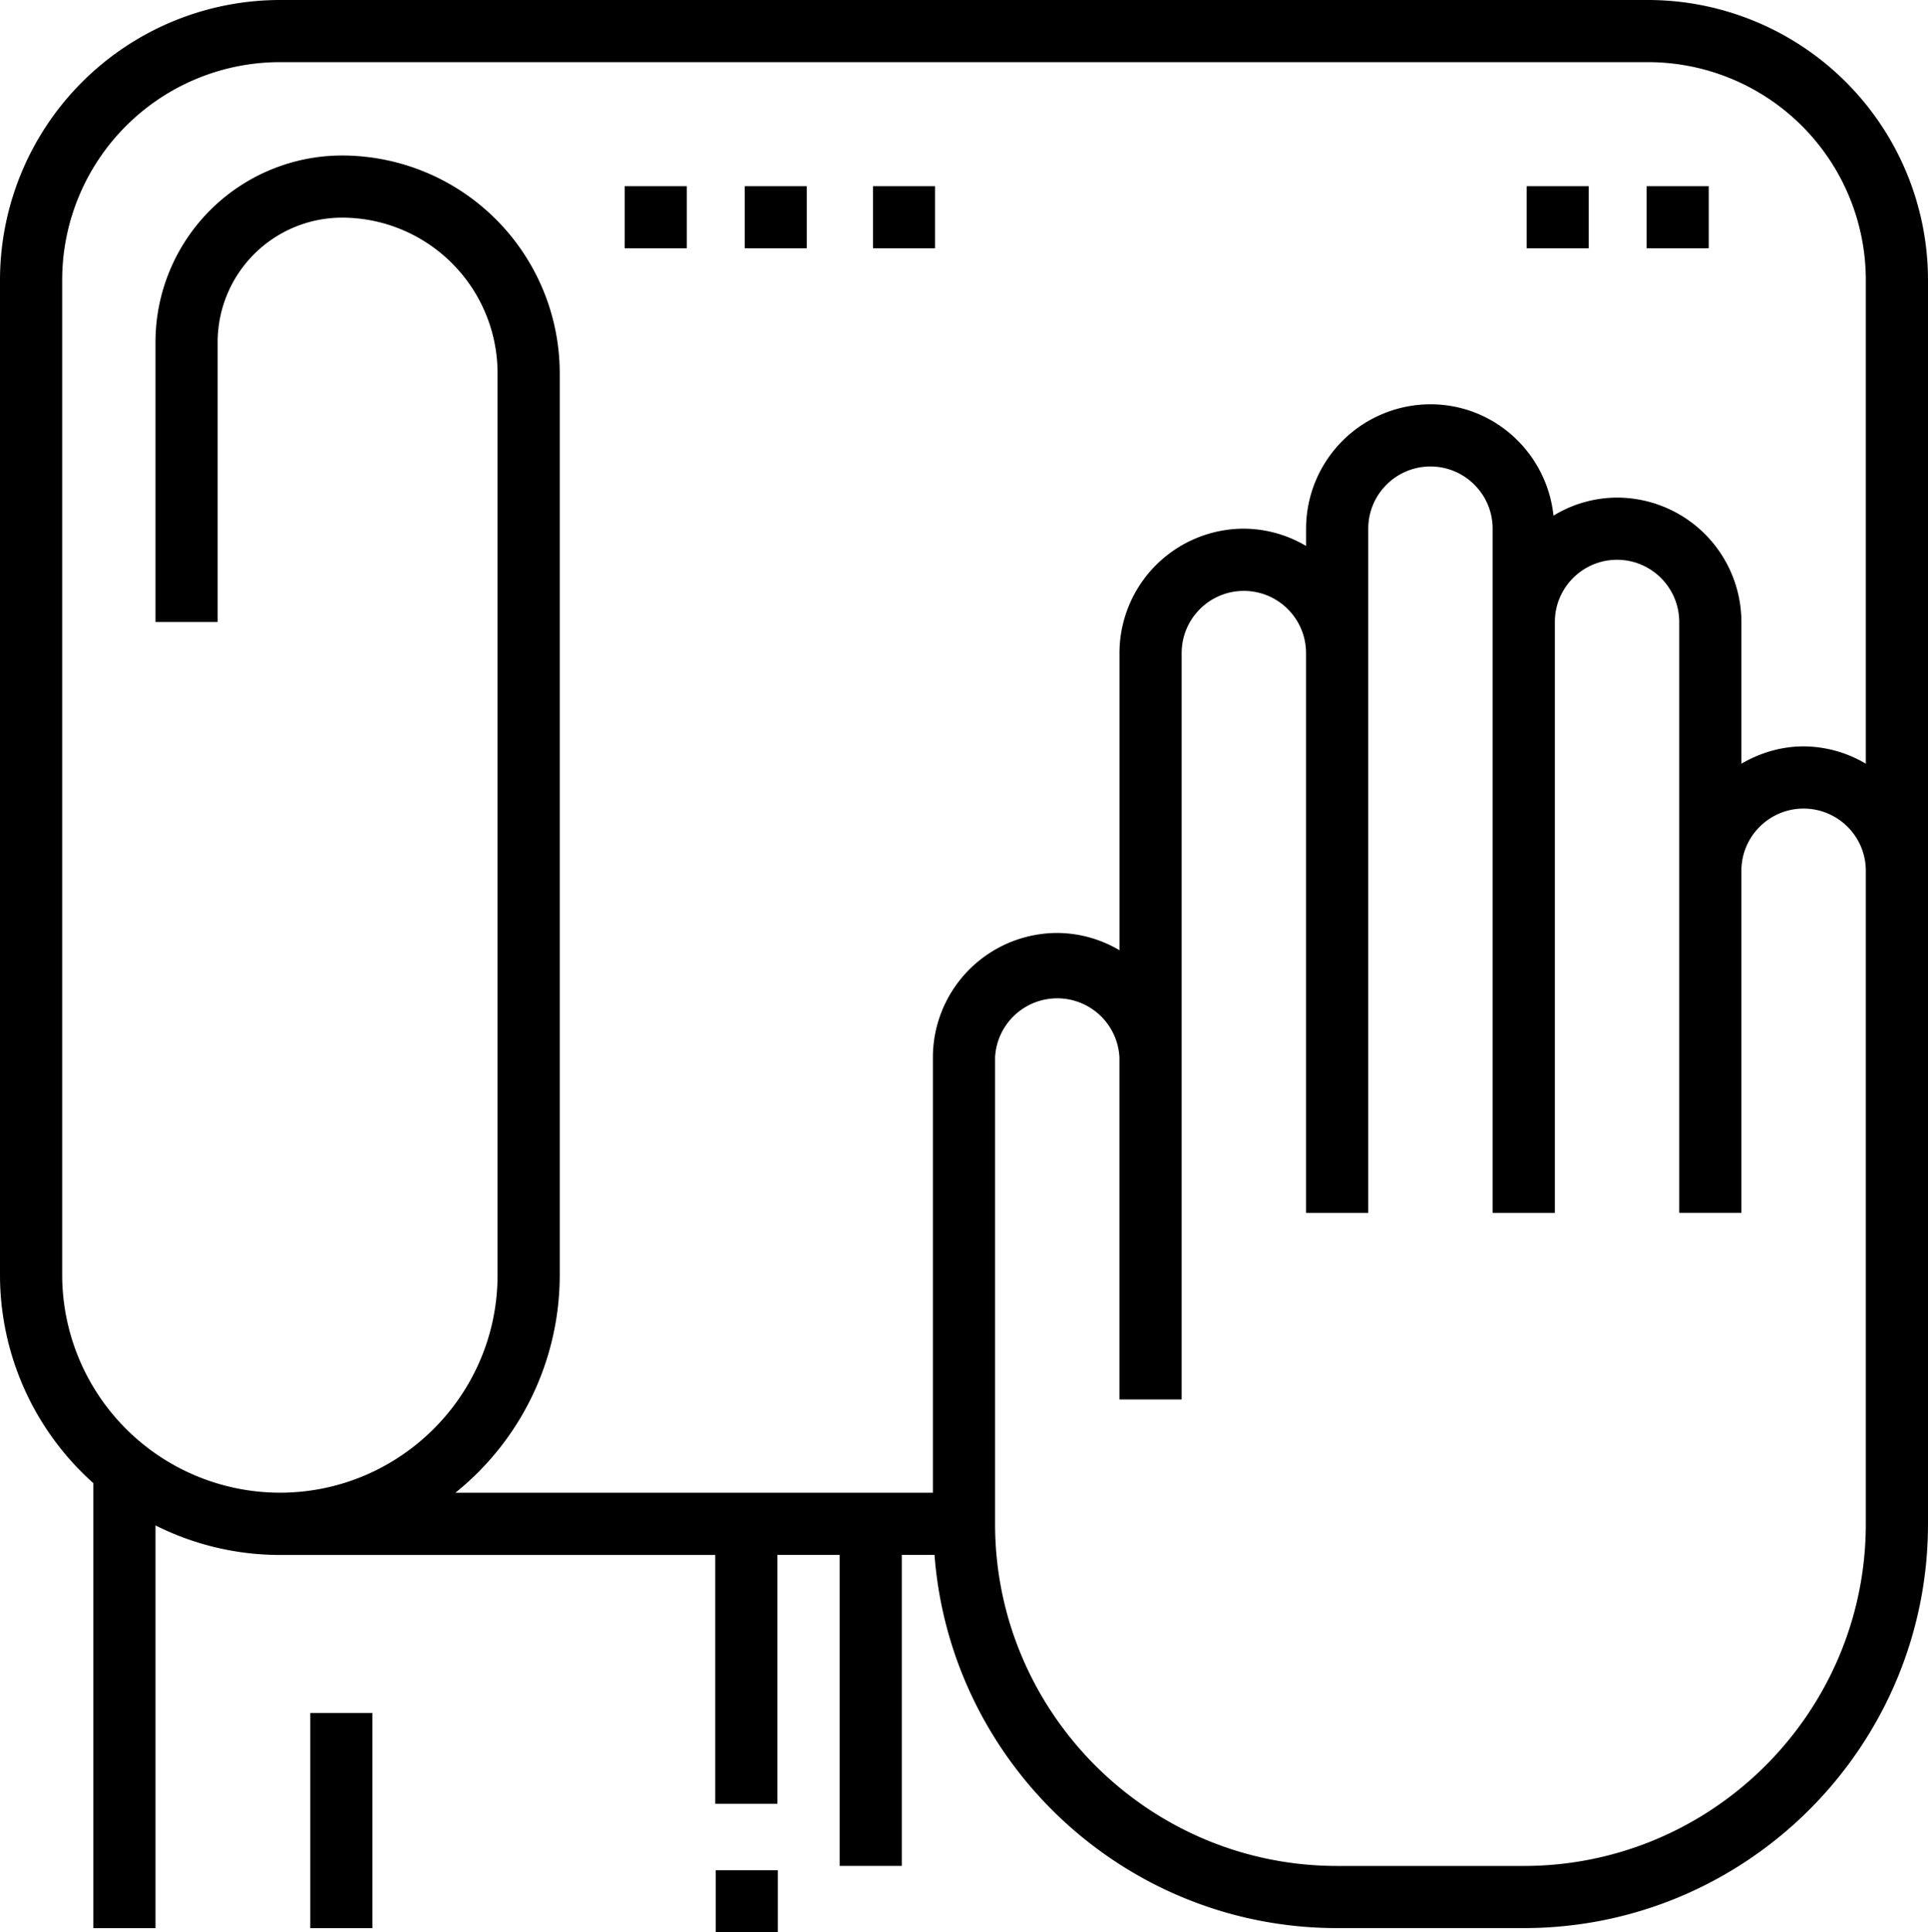
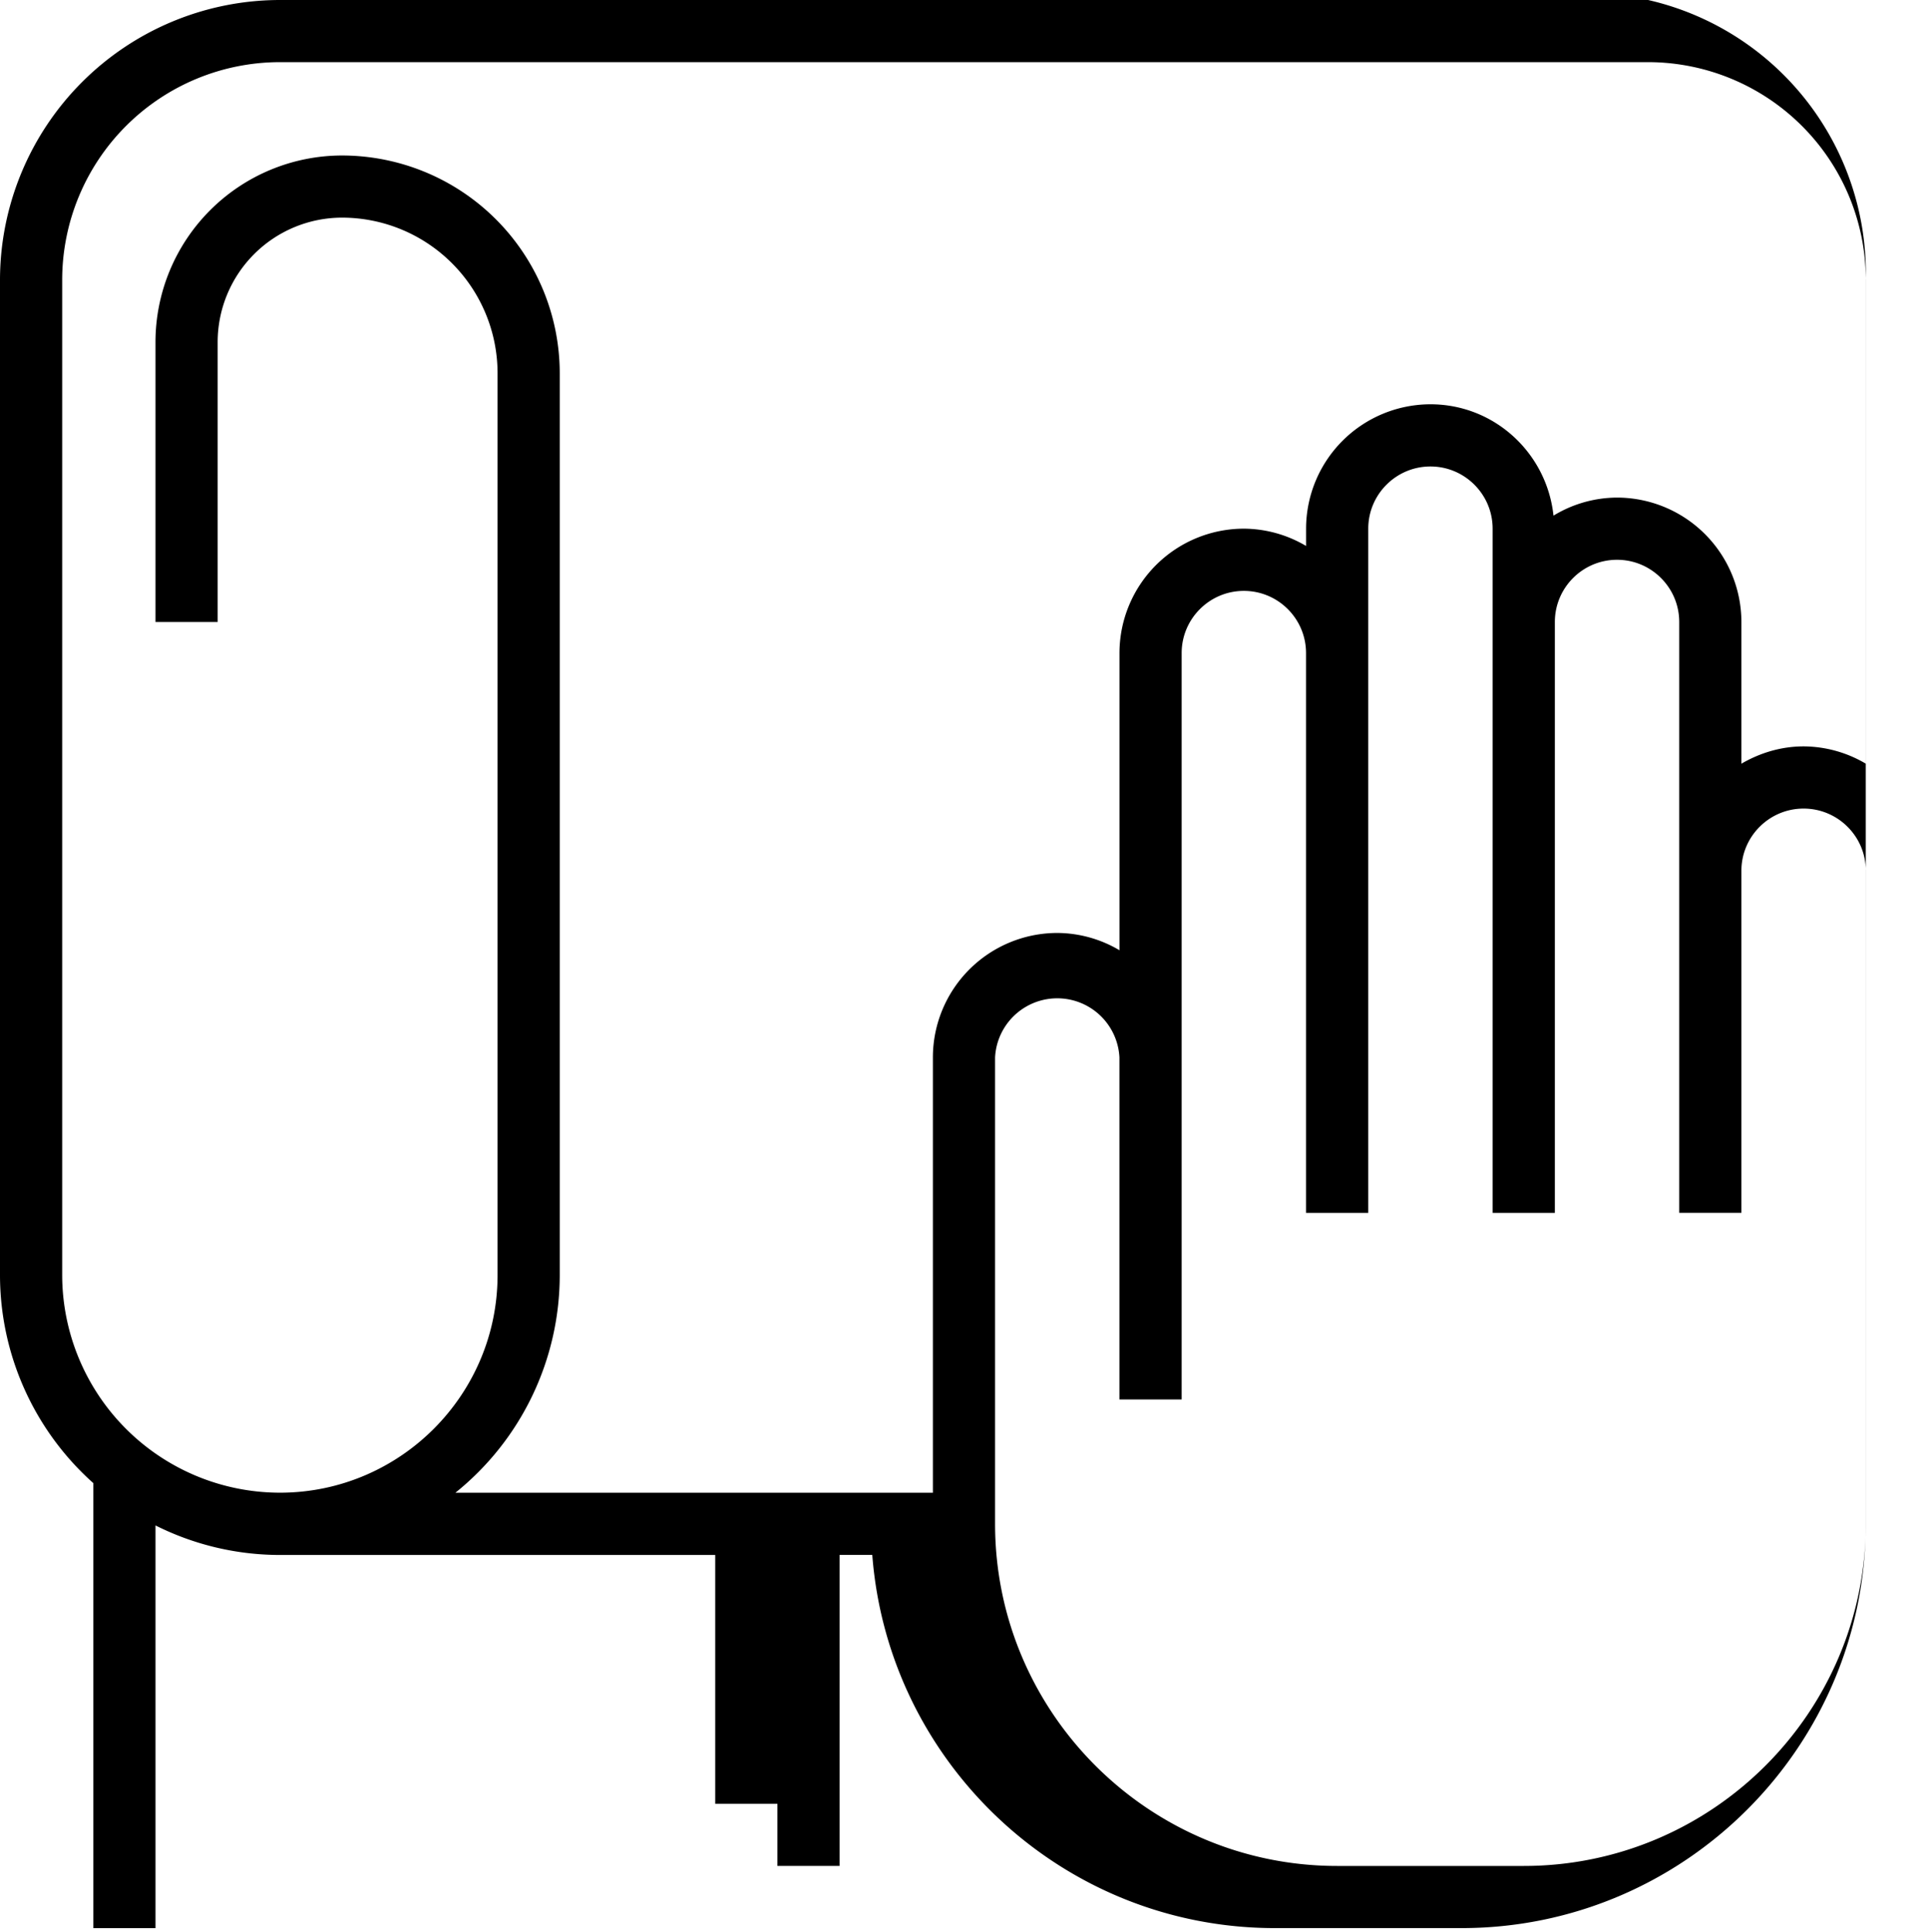
<svg xmlns="http://www.w3.org/2000/svg" width="466" height="467" viewBox="0 0 466 467">
  <g fill="#000" fill-rule="evenodd">
-     <path d="M398.35 0H67.65A67.73 67.73 0 0 0 0 67.65v240.51a67.43 67.43 0 0 0 22.55 50.28V466h15.03v-97.33a67.04 67.04 0 0 0 30.07 7.14h105.22v60.13h15.03V375.8h15.04v75.16h15.03V375.8h7.9c3.86 50.36 45.98 90.19 97.32 90.19h45.1c53.88 0 97.71-43.83 97.71-97.71V67.65A67.73 67.73 0 0 0 398.35 0zm52.62 368.29c0 45.59-37.1 82.68-82.68 82.68h-45.1c-45.58 0-82.68-37.1-82.68-82.68V255.55a15.05 15.05 0 0 1 30.06 0v82.68h15.04v-180.4c0-8.28 6.74-15.02 15.03-15.02 8.3 0 15.03 6.74 15.03 15.03v135.29h15.04V127.77c0-8.29 6.74-15.03 15.03-15.03s15.03 6.74 15.03 15.03v165.36h15.04v-142.8c0-8.3 6.74-15.04 15.03-15.04s15.03 6.74 15.03 15.03v142.8h15.03v-82.67c0-8.29 6.74-15.03 15.03-15.03 8.3 0 15.04 6.74 15.04 15.03V368.3zm0-183.72a29.76 29.76 0 0 0-15.03-4.18c-5.5 0-10.6 1.6-15.04 4.18v-34.25a30.1 30.1 0 0 0-30.06-30.06 29.73 29.73 0 0 0-15.36 4.36c-1.6-15.08-14.24-26.91-29.74-26.91a30.1 30.1 0 0 0-30.06 30.06v4.18a29.76 29.76 0 0 0-15.03-4.18 30.1 30.1 0 0 0-30.07 30.07v71.82a29.75 29.75 0 0 0-15.03-4.18 30.1 30.1 0 0 0-30.07 30.07v105.22H110.07a67.52 67.52 0 0 0 25.22-52.61V90.19a52.67 52.67 0 0 0-52.61-52.61 45.14 45.14 0 0 0-45.1 45.1v67.64h15.03V82.68A30.1 30.1 0 0 1 82.68 52.6a37.62 37.62 0 0 1 37.58 37.58v217.97c0 29-23.6 52.61-52.61 52.61a52.68 52.68 0 0 1-52.62-52.6V67.64a52.67 52.67 0 0 1 52.62-52.62h330.7a52.67 52.67 0 0 1 52.62 52.62v116.92z" fill-rule="nonzero" />
-     <path d="M151 45h15v15h-15zM180 45h15v15h-15zM211 45h15v15h-15zM398 45h15v15h-15zM369 45h15v15h-15zM75 414h15v52H75zM173 452h15v15h-15z" />
+     <path d="M398.35 0H67.65A67.73 67.73 0 0 0 0 67.65v240.51a67.43 67.43 0 0 0 22.55 50.28V466h15.03v-97.33a67.04 67.04 0 0 0 30.07 7.14h105.22v60.13h15.03V375.8v75.16h15.03V375.8h7.9c3.86 50.36 45.98 90.19 97.32 90.19h45.1c53.88 0 97.71-43.83 97.71-97.71V67.65A67.73 67.73 0 0 0 398.35 0zm52.62 368.29c0 45.59-37.1 82.68-82.68 82.68h-45.1c-45.58 0-82.68-37.1-82.68-82.68V255.55a15.05 15.05 0 0 1 30.06 0v82.68h15.04v-180.4c0-8.28 6.74-15.02 15.03-15.02 8.3 0 15.03 6.74 15.03 15.03v135.29h15.04V127.77c0-8.29 6.74-15.03 15.03-15.03s15.03 6.74 15.03 15.03v165.36h15.04v-142.8c0-8.3 6.74-15.04 15.03-15.04s15.03 6.74 15.03 15.03v142.8h15.03v-82.67c0-8.29 6.74-15.03 15.03-15.03 8.3 0 15.04 6.74 15.04 15.03V368.3zm0-183.72a29.76 29.76 0 0 0-15.03-4.18c-5.5 0-10.6 1.6-15.04 4.18v-34.25a30.1 30.1 0 0 0-30.06-30.06 29.73 29.73 0 0 0-15.36 4.36c-1.6-15.08-14.24-26.91-29.74-26.91a30.1 30.1 0 0 0-30.06 30.06v4.18a29.76 29.76 0 0 0-15.03-4.18 30.1 30.1 0 0 0-30.07 30.07v71.82a29.75 29.75 0 0 0-15.03-4.18 30.1 30.1 0 0 0-30.07 30.07v105.22H110.07a67.52 67.52 0 0 0 25.22-52.61V90.19a52.67 52.67 0 0 0-52.61-52.61 45.14 45.14 0 0 0-45.1 45.1v67.64h15.03V82.68A30.1 30.1 0 0 1 82.68 52.6a37.62 37.62 0 0 1 37.58 37.58v217.97c0 29-23.6 52.61-52.61 52.61a52.68 52.68 0 0 1-52.62-52.6V67.64a52.67 52.67 0 0 1 52.62-52.62h330.7a52.67 52.67 0 0 1 52.62 52.62v116.92z" fill-rule="nonzero" />
  </g>
</svg>